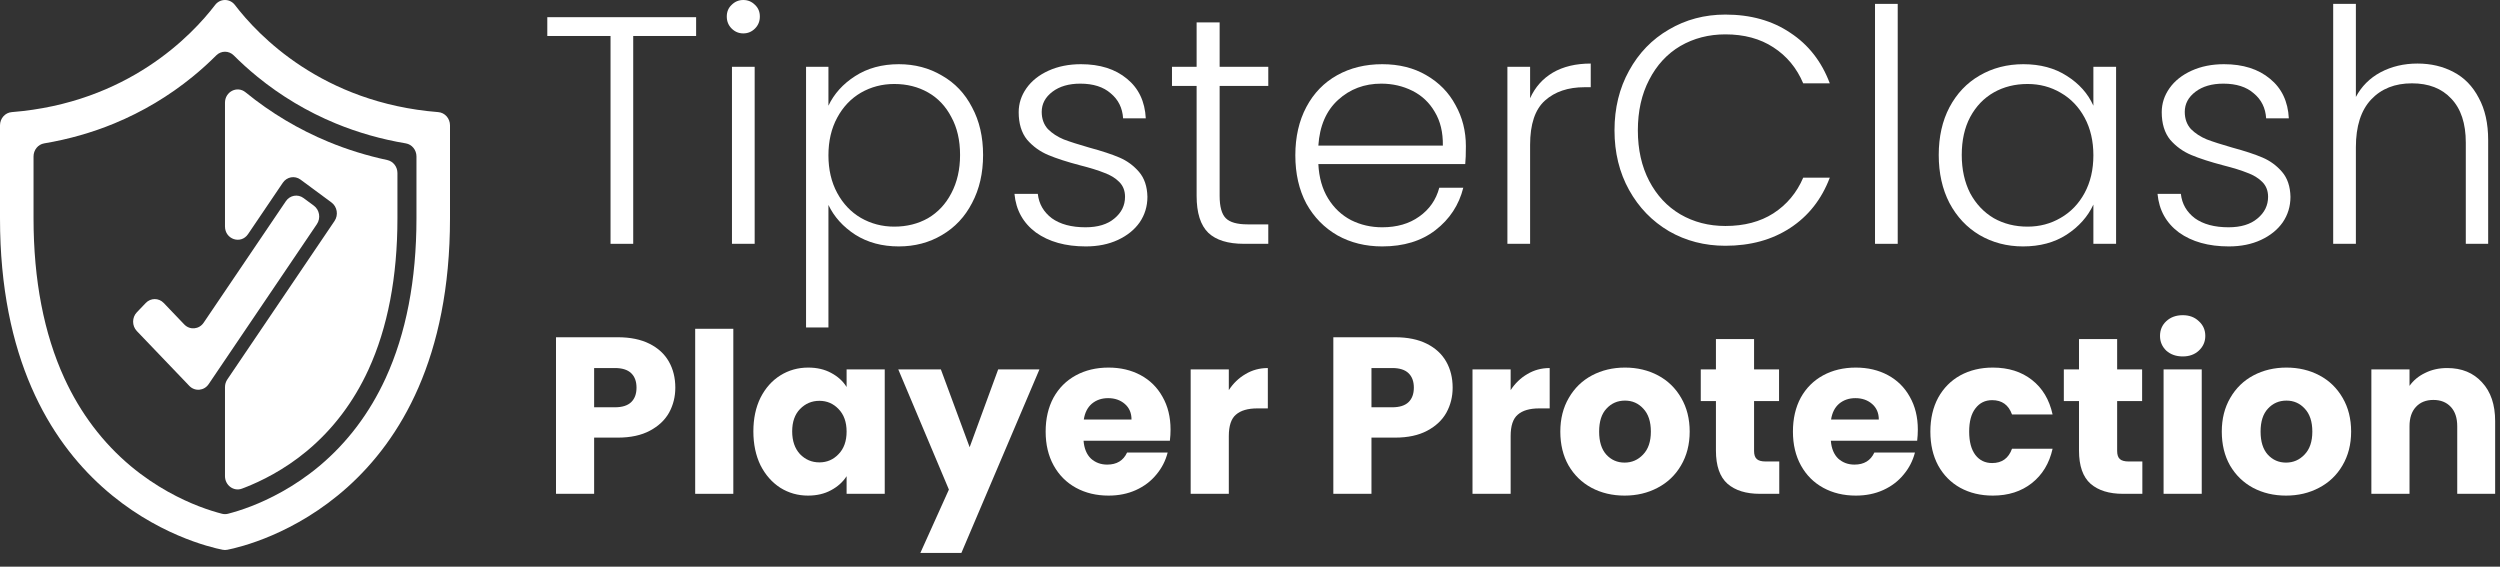
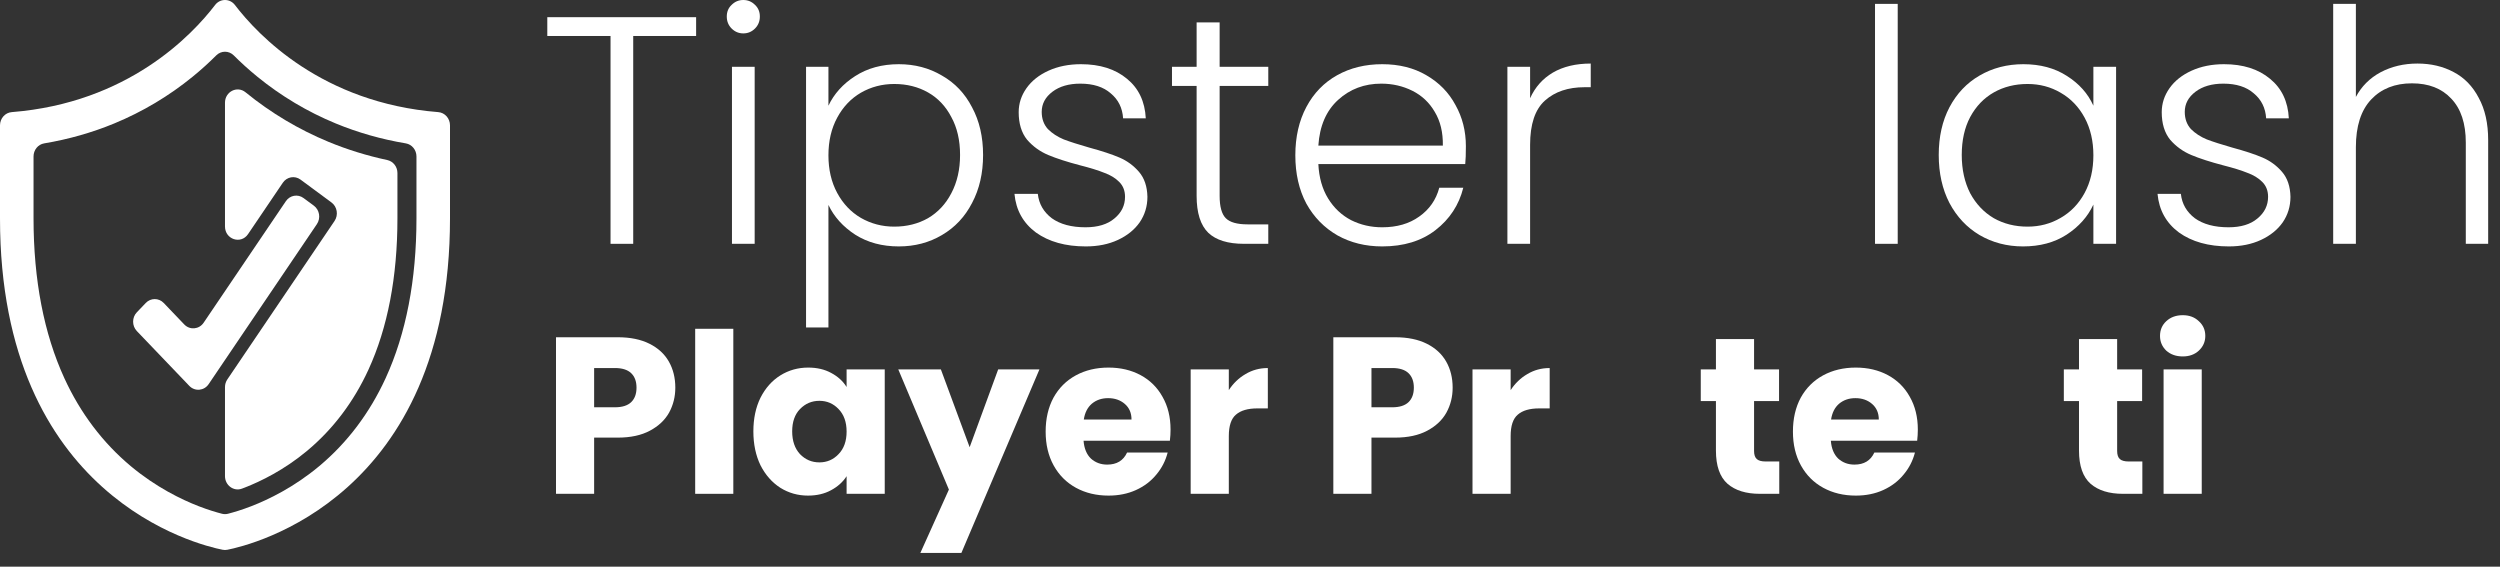
<svg xmlns="http://www.w3.org/2000/svg" width="150" height="34" viewBox="0 0 150 34" fill="none">
  <rect x="0" y="0" width="150" height="34" fill="#333333" stroke="none" />
  <path d="M12.906 0.298C11.526 2.105 7.678 6.174 0.705 6.727C0.308 6.758 0 7.104 0 7.521V13.101C0 29.858 11.926 32.705 13.36 32.986C13.453 33.005 13.547 33.005 13.64 32.986C15.074 32.705 27 29.858 27 13.101V7.521C27 7.104 26.692 6.758 26.295 6.727C19.322 6.174 15.474 2.105 14.094 0.298C13.79 -0.099 13.21 -0.099 12.906 0.298ZM24.988 13.101C24.988 16.792 24.365 20.019 23.136 22.695C22.175 24.788 20.835 26.562 19.154 27.968C17.637 29.236 16.107 29.972 15.092 30.367C14.505 30.595 14.015 30.739 13.681 30.825C13.562 30.855 13.438 30.855 13.319 30.825C12.985 30.739 12.495 30.595 11.908 30.367C10.892 29.972 9.363 29.236 7.846 27.968C6.165 26.562 4.824 24.788 3.863 22.695C2.635 20.019 2.012 16.792 2.012 13.101V9.388C2.012 8.999 2.281 8.665 2.65 8.603C4.114 8.358 5.523 7.957 6.86 7.405C8.553 6.706 10.132 5.765 11.553 4.607C12.089 4.171 12.562 3.737 12.974 3.324C13.268 3.03 13.732 3.03 14.025 3.324C14.438 3.737 14.911 4.171 15.447 4.607C16.868 5.765 18.446 6.706 20.139 7.405C21.476 7.957 22.886 8.358 24.35 8.603C24.718 8.665 24.988 8.999 24.988 9.388V13.101Z" fill="white" />
  <path d="M14.745 5.547C14.741 5.544 14.737 5.54 14.732 5.537C14.231 5.128 13.499 5.498 13.499 6.162V13.588C13.499 14.364 14.454 14.681 14.883 14.047L16.968 10.966C17.211 10.607 17.686 10.522 18.03 10.775L19.89 12.149C20.233 12.403 20.315 12.9 20.072 13.259L13.639 22.767C13.548 22.902 13.499 23.062 13.499 23.227V28.568C13.499 29.117 14.019 29.503 14.514 29.319C14.573 29.297 14.632 29.274 14.693 29.251C15.631 28.886 17.042 28.206 18.44 27.038C19.987 25.744 21.221 24.11 22.107 22.18C23.261 19.667 23.846 16.613 23.846 13.102V10.382C23.846 10.003 23.59 9.678 23.235 9.602C22.02 9.342 20.84 8.977 19.719 8.514C17.925 7.773 16.252 6.775 14.745 5.547Z" fill="white" />
  <path d="M17.151 12.073L12.218 19.364C11.945 19.767 11.391 19.816 11.057 19.468L9.823 18.178C9.526 17.867 9.044 17.867 8.746 18.178L8.21 18.738C7.913 19.048 7.913 19.552 8.21 19.863L11.358 23.152C11.692 23.501 12.246 23.452 12.519 23.049L19.013 13.449C19.256 13.09 19.174 12.594 18.831 12.34L18.212 11.883C17.869 11.629 17.393 11.714 17.151 12.073Z" fill="white" />
  <path d="M41.767 1.031V2.159H37.993V14.629H36.632V2.159H32.838V1.031H41.767Z" fill="white" />
  <path d="M44.599 2.004C44.326 2.004 44.093 1.906 43.898 1.712C43.704 1.517 43.607 1.277 43.607 0.992C43.607 0.707 43.704 0.473 43.898 0.292C44.093 0.097 44.326 0 44.599 0C44.871 0 45.105 0.097 45.299 0.292C45.494 0.473 45.591 0.707 45.591 0.992C45.591 1.277 45.494 1.517 45.299 1.712C45.105 1.906 44.871 2.004 44.599 2.004ZM45.28 4.008V14.629H43.918V4.008H45.28Z" fill="white" />
  <path d="M49.706 6.342C50.043 5.629 50.575 5.039 51.301 4.572C52.04 4.092 52.916 3.852 53.927 3.852C54.887 3.852 55.749 4.079 56.515 4.533C57.293 4.974 57.896 5.609 58.324 6.439C58.765 7.256 58.985 8.21 58.985 9.299C58.985 10.389 58.765 11.348 58.324 12.178C57.896 13.008 57.293 13.65 56.515 14.104C55.749 14.558 54.887 14.785 53.927 14.785C52.929 14.785 52.06 14.552 51.32 14.085C50.581 13.605 50.043 13.008 49.706 12.295V19.649H48.363V4.008H49.706V6.342ZM57.604 9.299C57.604 8.417 57.429 7.658 57.079 7.023C56.742 6.374 56.275 5.882 55.678 5.544C55.081 5.207 54.407 5.039 53.655 5.039C52.929 5.039 52.261 5.214 51.651 5.564C51.054 5.914 50.581 6.413 50.231 7.062C49.881 7.71 49.706 8.463 49.706 9.318C49.706 10.175 49.881 10.927 50.231 11.575C50.581 12.224 51.054 12.723 51.651 13.073C52.261 13.423 52.929 13.598 53.655 13.598C54.407 13.598 55.081 13.43 55.678 13.093C56.275 12.742 56.742 12.243 57.079 11.595C57.429 10.933 57.604 10.168 57.604 9.299Z" fill="white" />
  <path d="M65.148 14.785C63.929 14.785 62.931 14.506 62.153 13.948C61.387 13.378 60.959 12.606 60.868 11.633H62.269C62.334 12.23 62.613 12.716 63.106 13.093C63.611 13.456 64.286 13.637 65.129 13.637C65.868 13.637 66.445 13.462 66.86 13.112C67.288 12.762 67.502 12.327 67.502 11.809C67.502 11.445 67.386 11.147 67.152 10.914C66.919 10.68 66.62 10.499 66.257 10.369C65.907 10.226 65.427 10.077 64.818 9.922C64.026 9.714 63.385 9.507 62.892 9.299C62.399 9.092 61.977 8.787 61.627 8.385C61.29 7.97 61.121 7.418 61.121 6.731C61.121 6.212 61.277 5.732 61.588 5.292C61.9 4.851 62.34 4.5 62.911 4.241C63.482 3.982 64.13 3.852 64.857 3.852C65.998 3.852 66.919 4.144 67.619 4.727C68.319 5.298 68.695 6.089 68.747 7.101H67.386C67.347 6.478 67.1 5.979 66.646 5.603C66.205 5.214 65.596 5.019 64.818 5.019C64.13 5.019 63.573 5.181 63.145 5.505C62.717 5.83 62.503 6.232 62.503 6.712C62.503 7.127 62.626 7.47 62.872 7.743C63.132 8.002 63.449 8.21 63.825 8.365C64.202 8.508 64.707 8.67 65.343 8.852C66.108 9.059 66.718 9.26 67.172 9.455C67.626 9.649 68.015 9.935 68.339 10.311C68.663 10.687 68.832 11.186 68.845 11.809C68.845 12.379 68.689 12.892 68.378 13.345C68.067 13.786 67.632 14.137 67.074 14.396C66.517 14.655 65.875 14.785 65.148 14.785Z" fill="white" />
  <path d="M73.178 5.155V11.75C73.178 12.399 73.302 12.846 73.548 13.093C73.794 13.339 74.229 13.462 74.851 13.462H76.097V14.629H74.637C73.678 14.629 72.964 14.409 72.498 13.968C72.031 13.514 71.797 12.775 71.797 11.75V5.155H70.319V4.008H71.797V1.342H73.178V4.008H76.097V5.155H73.178Z" fill="white" />
  <path d="M87.953 8.774C87.953 9.241 87.94 9.597 87.914 9.844H79.101C79.14 10.648 79.335 11.335 79.685 11.906C80.035 12.476 80.495 12.911 81.066 13.209C81.637 13.495 82.259 13.637 82.933 13.637C83.815 13.637 84.555 13.423 85.151 12.995C85.761 12.567 86.163 11.99 86.357 11.264H87.797C87.538 12.301 86.98 13.151 86.124 13.812C85.281 14.461 84.218 14.785 82.933 14.785C81.935 14.785 81.04 14.565 80.249 14.124C79.458 13.67 78.835 13.034 78.381 12.217C77.94 11.387 77.72 10.421 77.72 9.318C77.72 8.216 77.94 7.25 78.381 6.42C78.822 5.59 79.438 4.954 80.229 4.513C81.02 4.072 81.922 3.852 82.933 3.852C83.945 3.852 84.827 4.072 85.579 4.513C86.344 4.954 86.928 5.551 87.33 6.303C87.745 7.042 87.953 7.866 87.953 8.774ZM86.571 8.735C86.584 7.944 86.422 7.269 86.085 6.712C85.761 6.154 85.313 5.732 84.743 5.447C84.172 5.162 83.549 5.019 82.875 5.019C81.864 5.019 81.001 5.343 80.288 5.992C79.574 6.64 79.179 7.555 79.101 8.735H86.571Z" fill="white" />
  <path d="M91.806 5.895C92.104 5.233 92.558 4.721 93.168 4.358C93.79 3.995 94.549 3.813 95.444 3.813V5.233H95.074C94.088 5.233 93.297 5.499 92.701 6.031C92.104 6.562 91.806 7.451 91.806 8.696V14.629H90.444V4.008H91.806V5.895Z" fill="white" />
-   <path d="M96.87 7.821C96.87 6.485 97.162 5.292 97.745 4.241C98.329 3.177 99.126 2.354 100.138 1.77C101.15 1.174 102.278 0.875 103.523 0.875C105.041 0.875 106.338 1.239 107.414 1.965C108.503 2.678 109.295 3.69 109.787 5H108.192C107.803 4.079 107.206 3.359 106.402 2.84C105.611 2.322 104.651 2.062 103.523 2.062C102.525 2.062 101.623 2.296 100.819 2.762C100.028 3.229 99.405 3.904 98.951 4.786C98.498 5.655 98.271 6.666 98.271 7.821C98.271 8.975 98.498 9.986 98.951 10.855C99.405 11.724 100.028 12.392 100.819 12.859C101.623 13.326 102.525 13.559 103.523 13.559C104.651 13.559 105.611 13.307 106.402 12.801C107.206 12.282 107.803 11.569 108.192 10.661H109.787C109.295 11.958 108.503 12.963 107.414 13.676C106.325 14.389 105.028 14.746 103.523 14.746C102.278 14.746 101.15 14.454 100.138 13.871C99.126 13.274 98.329 12.451 97.745 11.4C97.162 10.35 96.87 9.156 96.87 7.821Z" fill="white" />
  <path d="M113.863 0.233V14.629H112.501V0.233H113.863Z" fill="white" />
  <path d="M116.324 9.299C116.324 8.21 116.538 7.256 116.966 6.439C117.407 5.609 118.01 4.974 118.775 4.533C119.553 4.079 120.429 3.852 121.401 3.852C122.413 3.852 123.282 4.085 124.008 4.552C124.747 5.019 125.279 5.616 125.603 6.342V4.008H126.965V14.629H125.603V12.275C125.266 13.002 124.728 13.605 123.989 14.085C123.262 14.552 122.394 14.785 121.382 14.785C120.422 14.785 119.553 14.558 118.775 14.104C118.01 13.65 117.407 13.008 116.966 12.178C116.538 11.348 116.324 10.389 116.324 9.299ZM125.603 9.318C125.603 8.463 125.428 7.71 125.078 7.062C124.728 6.413 124.248 5.914 123.639 5.564C123.042 5.214 122.381 5.039 121.654 5.039C120.902 5.039 120.228 5.207 119.631 5.544C119.034 5.882 118.561 6.374 118.211 7.023C117.874 7.658 117.705 8.417 117.705 9.299C117.705 10.168 117.874 10.933 118.211 11.595C118.561 12.243 119.034 12.742 119.631 13.093C120.228 13.43 120.902 13.598 121.654 13.598C122.381 13.598 123.042 13.423 123.639 13.073C124.248 12.723 124.728 12.224 125.078 11.575C125.428 10.927 125.603 10.175 125.603 9.318Z" fill="white" />
  <path d="M133.731 14.785C132.512 14.785 131.514 14.506 130.736 13.948C129.97 13.378 129.542 12.606 129.452 11.633H130.852C130.917 12.23 131.196 12.716 131.689 13.093C132.195 13.456 132.869 13.637 133.712 13.637C134.451 13.637 135.028 13.462 135.443 13.112C135.871 12.762 136.085 12.327 136.085 11.809C136.085 11.445 135.969 11.147 135.735 10.914C135.502 10.68 135.203 10.499 134.84 10.369C134.49 10.226 134.01 10.077 133.401 9.922C132.61 9.714 131.968 9.507 131.475 9.299C130.982 9.092 130.56 8.787 130.21 8.385C129.873 7.97 129.704 7.418 129.704 6.731C129.704 6.212 129.86 5.732 130.171 5.292C130.483 4.851 130.924 4.5 131.494 4.241C132.065 3.982 132.713 3.852 133.44 3.852C134.581 3.852 135.502 4.144 136.202 4.727C136.902 5.298 137.279 6.089 137.33 7.101H135.969C135.93 6.478 135.683 5.979 135.229 5.603C134.788 5.214 134.179 5.019 133.401 5.019C132.713 5.019 132.156 5.181 131.728 5.505C131.3 5.83 131.086 6.232 131.086 6.712C131.086 7.127 131.209 7.47 131.455 7.743C131.715 8.002 132.032 8.21 132.409 8.365C132.785 8.508 133.291 8.67 133.926 8.852C134.691 9.059 135.301 9.26 135.755 9.455C136.209 9.649 136.598 9.935 136.922 10.311C137.246 10.687 137.415 11.186 137.428 11.809C137.428 12.379 137.272 12.892 136.961 13.345C136.65 13.786 136.215 14.137 135.657 14.396C135.1 14.655 134.458 14.785 133.731 14.785Z" fill="white" />
  <path d="M145.049 3.813C145.853 3.813 146.573 3.982 147.209 4.319C147.857 4.656 148.363 5.175 148.726 5.875C149.102 6.562 149.29 7.405 149.29 8.404V14.629H147.948V8.56C147.948 7.405 147.656 6.524 147.072 5.914C146.502 5.304 145.717 5 144.718 5C143.694 5 142.877 5.324 142.267 5.972C141.658 6.621 141.353 7.574 141.353 8.832V14.629H139.991V0.233H141.353V5.817C141.69 5.181 142.183 4.688 142.831 4.338C143.493 3.988 144.232 3.813 145.049 3.813Z" fill="white" />
  <path d="M40.519 23.26C40.519 23.804 40.394 24.303 40.145 24.759C39.895 25.205 39.511 25.566 38.994 25.842C38.476 26.119 37.834 26.257 37.067 26.257H35.648V29.629H33.36V20.235H37.067C37.816 20.235 38.45 20.365 38.967 20.624C39.484 20.882 39.873 21.239 40.131 21.694C40.39 22.149 40.519 22.671 40.519 23.26ZM36.893 24.437C37.33 24.437 37.656 24.335 37.87 24.13C38.084 23.924 38.191 23.634 38.191 23.26C38.191 22.885 38.084 22.595 37.87 22.39C37.656 22.185 37.33 22.082 36.893 22.082H35.648V24.437H36.893Z" fill="white" />
  <path d="M43.999 19.727V29.629H41.711V19.727H43.999Z" fill="white" />
  <path d="M45.202 25.883C45.202 25.115 45.345 24.442 45.63 23.862C45.925 23.282 46.322 22.836 46.821 22.524C47.321 22.212 47.879 22.055 48.494 22.055C49.02 22.055 49.48 22.163 49.872 22.377C50.274 22.591 50.582 22.872 50.796 23.22V22.163H53.084V29.629H50.796V28.572C50.573 28.92 50.261 29.201 49.859 29.415C49.467 29.629 49.007 29.736 48.481 29.736C47.874 29.736 47.321 29.58 46.821 29.268C46.322 28.947 45.925 28.497 45.63 27.917C45.345 27.328 45.202 26.65 45.202 25.883ZM50.796 25.896C50.796 25.325 50.635 24.875 50.314 24.544C50.002 24.214 49.618 24.049 49.163 24.049C48.708 24.049 48.32 24.214 47.999 24.544C47.687 24.866 47.531 25.312 47.531 25.883C47.531 26.453 47.687 26.909 47.999 27.247C48.32 27.578 48.708 27.743 49.163 27.743C49.618 27.743 50.002 27.578 50.314 27.247C50.635 26.917 50.796 26.467 50.796 25.896Z" fill="white" />
  <path d="M62.367 22.163L57.683 33.176H55.221L56.934 29.375L53.896 22.163H56.452L58.179 26.833L59.891 22.163H62.367Z" fill="white" />
  <path d="M70.233 25.776C70.233 25.99 70.22 26.213 70.193 26.445H65.014C65.05 26.909 65.197 27.265 65.456 27.515C65.724 27.756 66.049 27.876 66.433 27.876C67.004 27.876 67.401 27.636 67.624 27.154H70.059C69.934 27.645 69.707 28.086 69.377 28.479C69.056 28.871 68.65 29.179 68.159 29.402C67.668 29.625 67.12 29.736 66.513 29.736C65.782 29.736 65.13 29.58 64.559 29.268C63.989 28.956 63.542 28.51 63.221 27.93C62.9 27.35 62.739 26.672 62.739 25.896C62.739 25.12 62.896 24.442 63.208 23.862C63.529 23.282 63.975 22.836 64.546 22.524C65.117 22.212 65.773 22.055 66.513 22.055C67.236 22.055 67.878 22.207 68.44 22.51C69.002 22.814 69.439 23.246 69.751 23.808C70.073 24.37 70.233 25.026 70.233 25.776ZM67.891 25.173C67.891 24.781 67.758 24.469 67.49 24.237C67.222 24.005 66.888 23.889 66.486 23.889C66.103 23.889 65.777 24 65.51 24.223C65.251 24.446 65.09 24.763 65.028 25.173H67.891Z" fill="white" />
  <path d="M73.729 23.407C73.996 22.997 74.331 22.675 74.732 22.444C75.134 22.203 75.58 22.082 76.07 22.082V24.504H75.442C74.871 24.504 74.442 24.629 74.157 24.879C73.871 25.12 73.729 25.548 73.729 26.164V29.629H71.44V22.163H73.729V23.407Z" fill="white" />
  <path d="M87.159 23.26C87.159 23.804 87.034 24.303 86.784 24.759C86.535 25.205 86.151 25.566 85.634 25.842C85.116 26.119 84.474 26.257 83.707 26.257H82.288V29.629H80V20.235H83.707C84.456 20.235 85.09 20.365 85.607 20.624C86.124 20.882 86.512 21.239 86.771 21.694C87.03 22.149 87.159 22.671 87.159 23.26ZM83.533 24.437C83.97 24.437 84.296 24.335 84.51 24.13C84.724 23.924 84.831 23.634 84.831 23.26C84.831 22.885 84.724 22.595 84.51 22.39C84.296 22.185 83.97 22.082 83.533 22.082H82.288V24.437H83.533Z" fill="white" />
  <path d="M90.639 23.407C90.906 22.997 91.241 22.675 91.642 22.444C92.044 22.203 92.49 22.082 92.981 22.082V24.504H92.352C91.781 24.504 91.352 24.629 91.067 24.879C90.781 25.12 90.639 25.548 90.639 26.164V29.629H88.35V22.163H90.639V23.407Z" fill="white" />
-   <path d="M97.473 29.736C96.742 29.736 96.082 29.58 95.493 29.268C94.913 28.956 94.453 28.51 94.114 27.93C93.784 27.35 93.619 26.672 93.619 25.896C93.619 25.129 93.789 24.455 94.128 23.875C94.467 23.287 94.931 22.836 95.519 22.524C96.108 22.212 96.768 22.055 97.5 22.055C98.231 22.055 98.892 22.212 99.481 22.524C100.069 22.836 100.533 23.287 100.872 23.875C101.211 24.455 101.381 25.129 101.381 25.896C101.381 26.663 101.207 27.341 100.859 27.93C100.52 28.51 100.051 28.956 99.454 29.268C98.865 29.58 98.205 29.736 97.473 29.736ZM97.473 27.756C97.91 27.756 98.281 27.595 98.584 27.274C98.896 26.953 99.052 26.494 99.052 25.896C99.052 25.298 98.901 24.839 98.597 24.518C98.303 24.197 97.937 24.036 97.5 24.036C97.054 24.036 96.684 24.197 96.389 24.518C96.095 24.83 95.948 25.289 95.948 25.896C95.948 26.494 96.09 26.953 96.376 27.274C96.67 27.595 97.036 27.756 97.473 27.756Z" fill="white" />
  <path d="M106.756 27.689V29.629H105.592C104.762 29.629 104.116 29.429 103.652 29.027C103.188 28.617 102.956 27.952 102.956 27.033V24.063H102.046V22.163H102.956V20.343H105.244V22.163H106.743V24.063H105.244V27.06C105.244 27.283 105.298 27.444 105.405 27.542C105.512 27.64 105.69 27.689 105.94 27.689H106.756Z" fill="white" />
  <path d="M115.07 25.776C115.07 25.99 115.056 26.213 115.03 26.445H109.851C109.887 26.909 110.034 27.265 110.292 27.515C110.56 27.756 110.886 27.876 111.269 27.876C111.84 27.876 112.237 27.636 112.46 27.154H114.896C114.771 27.645 114.543 28.086 114.213 28.479C113.892 28.871 113.486 29.179 112.996 29.402C112.505 29.625 111.956 29.736 111.35 29.736C110.618 29.736 109.967 29.58 109.396 29.268C108.825 28.956 108.379 28.51 108.058 27.93C107.737 27.35 107.576 26.672 107.576 25.896C107.576 25.12 107.732 24.442 108.044 23.862C108.365 23.282 108.812 22.836 109.382 22.524C109.953 22.212 110.609 22.055 111.35 22.055C112.072 22.055 112.715 22.207 113.277 22.51C113.839 22.814 114.276 23.246 114.588 23.808C114.909 24.37 115.07 25.026 115.07 25.776ZM112.728 25.173C112.728 24.781 112.594 24.469 112.326 24.237C112.059 24.005 111.724 23.889 111.323 23.889C110.939 23.889 110.614 24 110.346 24.223C110.087 24.446 109.927 24.763 109.864 25.173H112.728Z" fill="white" />
-   <path d="M115.822 25.896C115.822 25.12 115.978 24.442 116.29 23.862C116.611 23.282 117.053 22.836 117.615 22.524C118.186 22.212 118.837 22.055 119.569 22.055C120.505 22.055 121.286 22.301 121.911 22.791C122.544 23.282 122.959 23.973 123.155 24.866H120.72C120.514 24.295 120.117 24.009 119.529 24.009C119.109 24.009 118.775 24.174 118.525 24.504C118.275 24.825 118.15 25.289 118.15 25.896C118.15 26.503 118.275 26.971 118.525 27.301C118.775 27.622 119.109 27.783 119.529 27.783C120.117 27.783 120.514 27.497 120.72 26.926H123.155C122.959 27.801 122.544 28.488 121.911 28.987C121.277 29.487 120.497 29.736 119.569 29.736C118.837 29.736 118.186 29.58 117.615 29.268C117.053 28.956 116.611 28.51 116.29 27.93C115.978 27.35 115.822 26.672 115.822 25.896Z" fill="white" />
  <path d="M128.541 27.689V29.629H127.377C126.547 29.629 125.9 29.429 125.436 29.027C124.972 28.617 124.74 27.952 124.74 27.033V24.063H123.83V22.163H124.74V20.343H127.029V22.163H128.527V24.063H127.029V27.06C127.029 27.283 127.082 27.444 127.189 27.542C127.296 27.64 127.475 27.689 127.724 27.689H128.541Z" fill="white" />
  <path d="M130.966 21.386C130.565 21.386 130.235 21.27 129.976 21.038C129.726 20.797 129.601 20.503 129.601 20.155C129.601 19.798 129.726 19.504 129.976 19.272C130.235 19.031 130.565 18.911 130.966 18.911C131.359 18.911 131.68 19.031 131.93 19.272C132.188 19.504 132.318 19.798 132.318 20.155C132.318 20.503 132.188 20.797 131.93 21.038C131.68 21.27 131.359 21.386 130.966 21.386ZM132.104 22.163V29.629H129.815V22.163H132.104Z" fill="white" />
-   <path d="M137.161 29.736C136.429 29.736 135.769 29.58 135.18 29.268C134.601 28.956 134.141 28.51 133.802 27.93C133.472 27.35 133.307 26.672 133.307 25.896C133.307 25.129 133.476 24.455 133.815 23.875C134.154 23.287 134.618 22.836 135.207 22.524C135.796 22.212 136.456 22.055 137.188 22.055C137.919 22.055 138.579 22.212 139.168 22.524C139.757 22.836 140.221 23.287 140.56 23.875C140.899 24.455 141.068 25.129 141.068 25.896C141.068 26.663 140.894 27.341 140.546 27.93C140.207 28.51 139.739 28.956 139.141 29.268C138.553 29.58 137.892 29.736 137.161 29.736ZM137.161 27.756C137.598 27.756 137.968 27.595 138.272 27.274C138.584 26.953 138.74 26.494 138.74 25.896C138.74 25.298 138.588 24.839 138.285 24.518C137.991 24.197 137.625 24.036 137.188 24.036C136.742 24.036 136.371 24.197 136.077 24.518C135.783 24.83 135.635 25.289 135.635 25.896C135.635 26.494 135.778 26.953 136.064 27.274C136.358 27.595 136.724 27.756 137.161 27.756Z" fill="white" />
-   <path d="M146.832 22.082C147.706 22.082 148.402 22.368 148.92 22.939C149.446 23.501 149.709 24.277 149.709 25.267V29.629H147.434V25.575C147.434 25.075 147.305 24.687 147.046 24.411C146.787 24.134 146.44 23.996 146.002 23.996C145.565 23.996 145.217 24.134 144.959 24.411C144.7 24.687 144.571 25.075 144.571 25.575V29.629H142.282V22.163H144.571V23.153C144.802 22.823 145.115 22.564 145.507 22.377C145.9 22.18 146.341 22.082 146.832 22.082Z" fill="white" />
</svg>